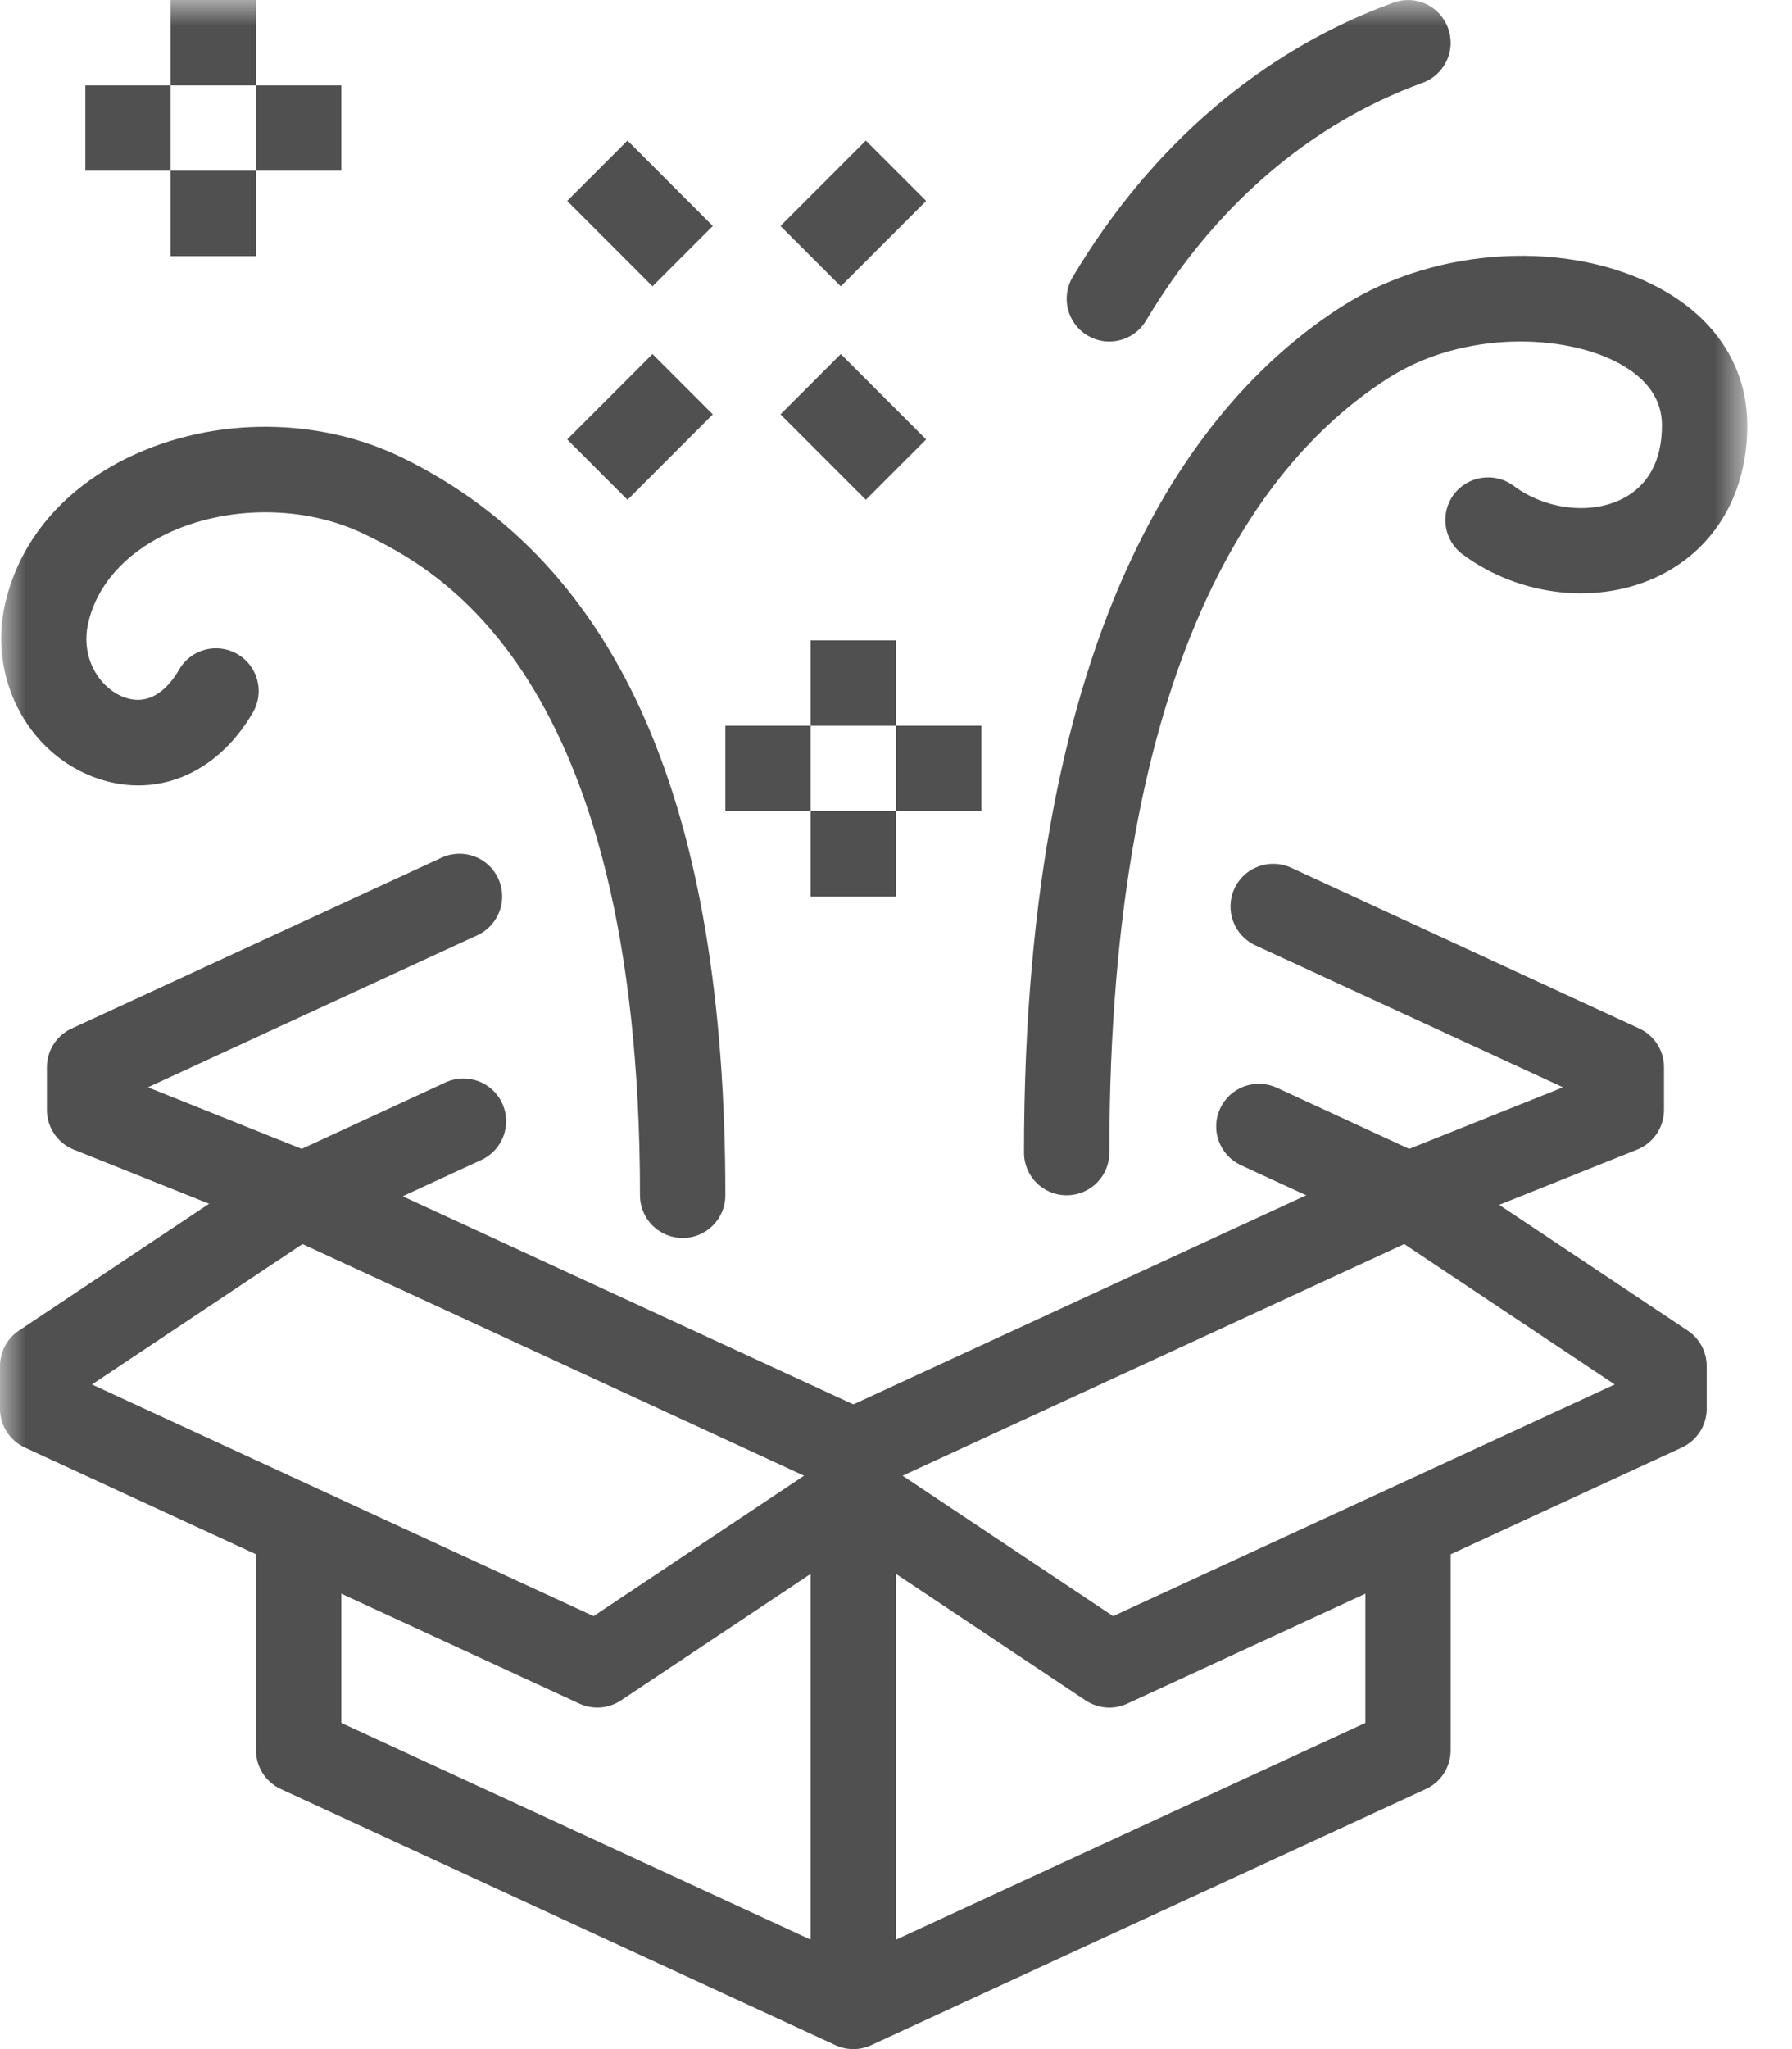
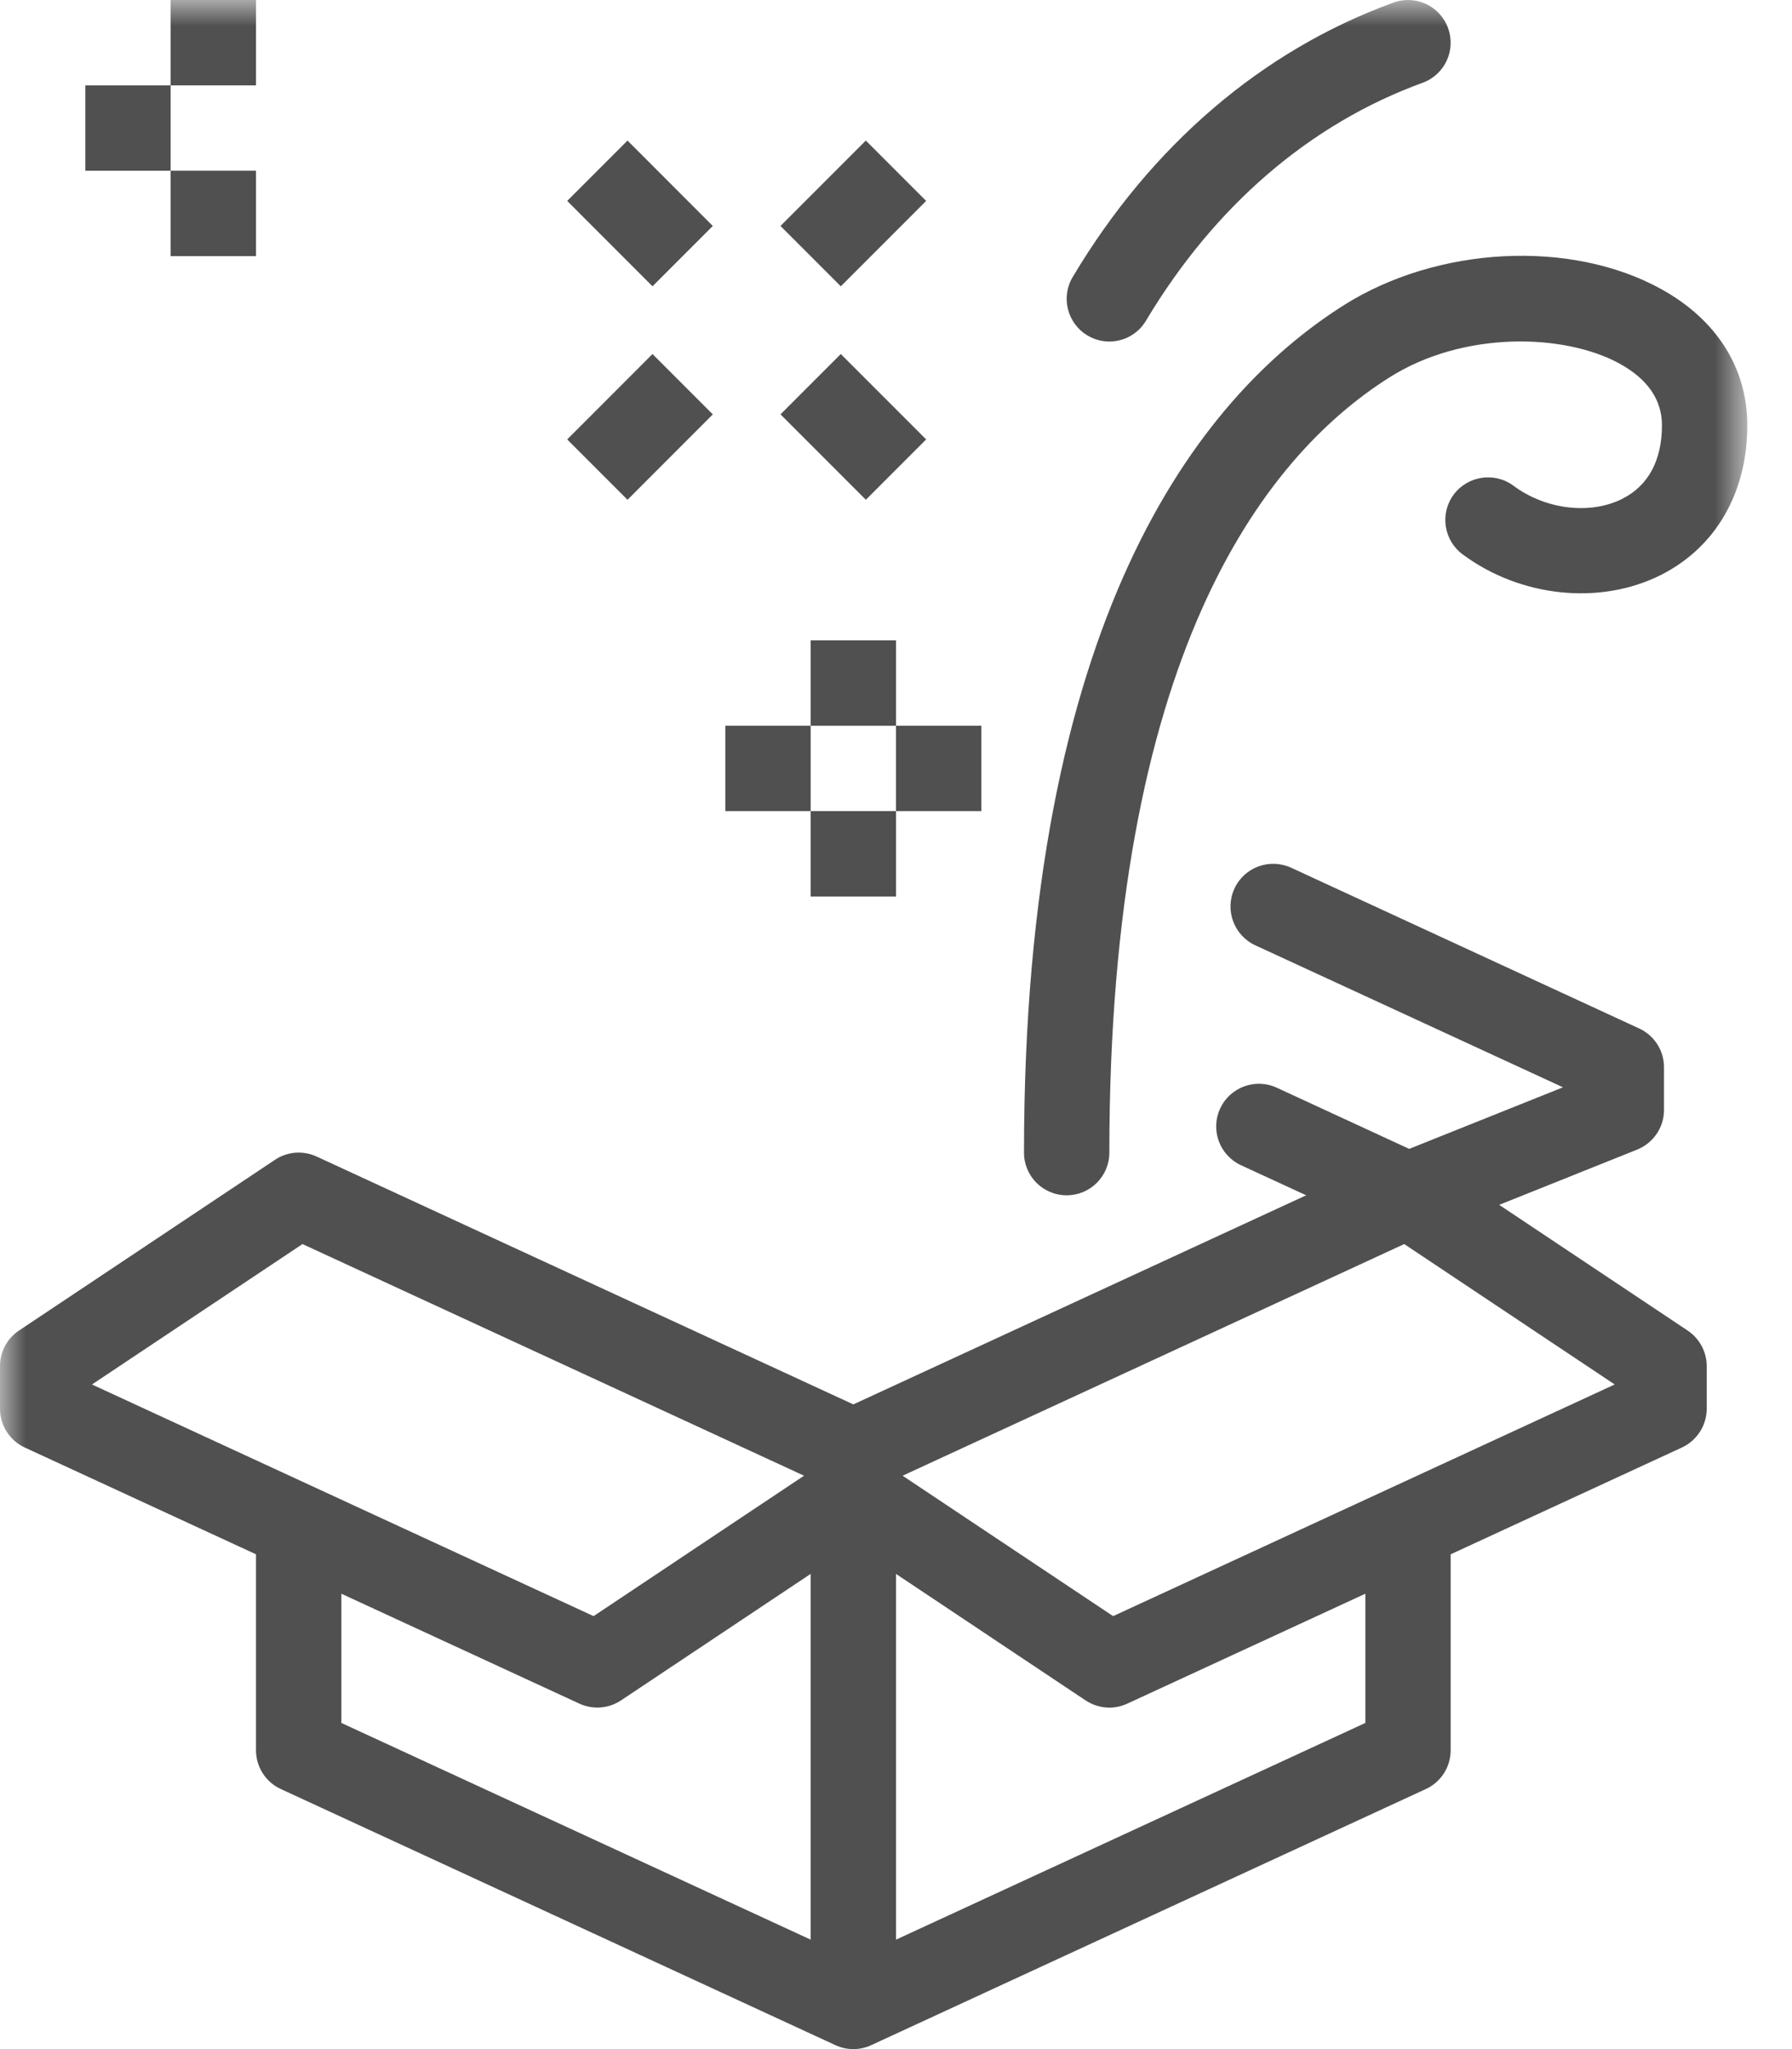
<svg xmlns="http://www.w3.org/2000/svg" xmlns:xlink="http://www.w3.org/1999/xlink" width="35px" height="40px" viewBox="0 0 35 40" version="1.1">
  <title>box-icon</title>
  <defs>
    <filter color-interpolation-filters="auto" id="filter-1">
      <feColorMatrix in="SourceGraphic" type="matrix" values="0 0 0 0 0.471 0 0 0 0 0.812 0 0 0 0 0.592 0 0 0 1 0" />
    </filter>
    <polygon id="path-2" points="0 40 34.127 40 34.127 0 0 0" />
  </defs>
  <g id="Pillar-Page" stroke="none" stroke-width="1" fill="none" fill-rule="evenodd">
    <g id="box-icon" transform="translate(-451, -11076)" filter="url(#filter-1)">
      <g transform="translate(451, 11076)">
        <path d="M17.629,28.807 L21.741,31.548 L31.537,27.026 L27.426,24.285 L17.629,28.807 Z M21.667,33.334 C21.504,33.334 21.344,33.286 21.204,33.194 L16.204,29.86 C15.973,29.705 15.834,29.445 15.834,29.167 L15.834,28.334 C15.834,28.009 16.022,27.714 16.318,27.576 L27.151,22.576 C27.414,22.455 27.72,22.478 27.962,22.64 L32.962,25.974 C33.194,26.128 33.334,26.389 33.334,26.667 L33.334,27.5 C33.334,27.825 33.144,28.12 32.849,28.257 L22.016,33.257 C21.904,33.308 21.785,33.334 21.667,33.334 L21.667,33.334 Z" id="Fill-1" fill="#505050" />
        <path d="M16.667,40 C16.547,40 16.428,39.975 16.317,39.923 L5.484,34.923 C5.189,34.787 5,34.492 5,34.167 L5,30 L6.667,30 L6.667,33.633 L16.667,38.248 L26.667,33.633 L26.667,30 L28.333,30 L28.333,34.167 C28.333,34.492 28.144,34.787 27.849,34.923 L17.016,39.923 C16.905,39.975 16.786,40 16.667,40" id="Fill-3" fill="#505050" />
        <path d="M27.5,24.167 C27.38,24.167 27.262,24.141 27.151,24.09 L24.238,22.746 C23.82,22.552 23.637,22.058 23.831,21.64 C24.023,21.223 24.518,21.04 24.937,21.233 L27.523,22.427 L30.527,21.225 L24.517,18.453 C24.099,18.259 23.917,17.763 24.11,17.346 C24.302,16.928 24.797,16.747 25.216,16.938 L32.016,20.077 C32.311,20.213 32.5,20.508 32.5,20.833 L32.5,21.667 C32.5,22.008 32.292,22.313 31.976,22.441 L27.809,24.108 C27.71,24.148 27.605,24.167 27.5,24.167" id="Fill-5" fill="#505050" />
-         <path d="M5.916,24.167 C5.811,24.167 5.706,24.148 5.607,24.108 L1.44,22.441 C1.124,22.313 0.916,22.008 0.916,21.667 L0.916,20.833 C0.916,20.508 1.105,20.213 1.401,20.077 L8.626,16.742 C9.045,16.549 9.539,16.732 9.731,17.15 C9.925,17.567 9.742,18.063 9.324,18.256 L2.89,21.225 L5.893,22.427 L8.703,21.129 C9.121,20.937 9.616,21.12 9.809,21.538 C10.001,21.955 9.82,22.45 9.401,22.643 L6.266,24.09 C6.155,24.142 6.036,24.167 5.916,24.167" id="Fill-7" fill="#505050" />
        <mask id="mask-3" fill="white">
          <use xlink:href="#path-2" />
        </mask>
        <g id="Clip-10" />
        <polygon id="Fill-9" fill="#505050" mask="url(#mask-3)" points="15.833 39.167 17.5 39.167 17.5 29.167 15.833 29.167" />
        <path d="M1.796,27.026 L11.593,31.548 L15.704,28.807 L5.908,24.285 L1.796,27.026 Z M11.667,33.333 C11.548,33.333 11.429,33.308 11.318,33.257 L0.484,28.257 C0.189,28.12 0,27.825 0,27.5 L0,26.666 C0,26.388 0.139,26.128 0.371,25.973 L5.371,22.64 C5.612,22.478 5.919,22.456 6.183,22.576 L17.016,27.576 C17.311,27.713 17.5,28.009 17.5,28.333 L17.5,29.166 C17.5,29.445 17.361,29.706 17.129,29.86 L12.129,33.193 C11.989,33.286 11.829,33.333 11.667,33.333 L11.667,33.333 Z" id="Fill-11" fill="#505050" mask="url(#mask-3)" />
        <path d="M20.833,23.333 C20.372,23.333 20,22.961 20,22.5 C20,12.102 23.392,7.768 26.238,5.963 C28.067,4.805 30.673,4.668 32.438,5.639 C33.527,6.237 34.127,7.184 34.127,8.303 C34.127,9.62 33.51,10.685 32.435,11.226 C31.246,11.822 29.692,11.658 28.565,10.82 C28.196,10.545 28.119,10.023 28.393,9.654 C28.668,9.287 29.191,9.208 29.56,9.482 C30.185,9.948 31.06,10.053 31.686,9.737 C32.193,9.482 32.46,8.986 32.46,8.303 C32.46,7.805 32.182,7.401 31.634,7.099 C30.562,6.51 28.583,6.449 27.13,7.372 C24.637,8.952 21.667,12.86 21.667,22.5 C21.667,22.961 21.294,23.333 20.833,23.333" id="Fill-12" fill="#505050" mask="url(#mask-3)" />
-         <path d="M13.333,24.167 C12.873,24.167 12.5,23.794 12.5,23.333 C12.5,13.067 8.46,11.086 7.133,10.434 C5.962,9.86 4.44,9.856 3.256,10.419 C2.436,10.81 1.893,11.427 1.724,12.157 C1.563,12.859 1.957,13.427 2.408,13.605 C2.93,13.807 3.29,13.429 3.498,13.072 C3.728,12.672 4.238,12.536 4.636,12.768 C5.035,12.998 5.171,13.508 4.94,13.906 C4.228,15.136 2.993,15.626 1.797,15.156 C0.504,14.646 -0.225,13.197 0.1,11.784 C0.383,10.547 1.25,9.529 2.539,8.914 C4.19,8.128 6.232,8.137 7.867,8.939 C12.106,11.018 14.167,15.726 14.167,23.333 C14.167,23.794 13.794,24.167 13.333,24.167" id="Fill-13" fill="#505050" mask="url(#mask-3)" />
        <polygon id="Fill-14" fill="#505050" mask="url(#mask-3)" points="12.256 9.756 11.078 8.578 12.744 6.911 13.922 8.089" />
        <polygon id="Fill-15" fill="#505050" mask="url(#mask-3)" points="16.422 5.589 15.244 4.411 16.911 2.744 18.089 3.922" />
        <polygon id="Fill-16" fill="#505050" mask="url(#mask-3)" points="16.911 9.756 15.244 8.089 16.422 6.911 18.089 8.578" />
        <polygon id="Fill-17" fill="#505050" mask="url(#mask-3)" points="12.744 5.589 11.078 3.922 12.256 2.744 13.922 4.411" />
        <polygon id="Fill-18" fill="#505050" mask="url(#mask-3)" points="15.833 14.167 17.5 14.167 17.5 12.5 15.833 12.5" />
        <polygon id="Fill-19" fill="#505050" mask="url(#mask-3)" points="15.833 17.5 17.5 17.5 17.5 15.833 15.833 15.833" />
        <polygon id="Fill-20" fill="#505050" mask="url(#mask-3)" points="14.167 15.833 15.833 15.833 15.833 14.167 14.167 14.167" />
        <polygon id="Fill-21" fill="#505050" mask="url(#mask-3)" points="17.5 15.833 19.167 15.833 19.167 14.167 17.5 14.167" />
        <polygon id="Fill-22" fill="#505050" mask="url(#mask-3)" points="3.333 1.667 5 1.667 5 0 3.333 0" />
        <polygon id="Fill-23" fill="#505050" mask="url(#mask-3)" points="3.333 5 5 5 5 3.333 3.333 3.333" />
        <polygon id="Fill-24" fill="#505050" mask="url(#mask-3)" points="1.667 3.333 3.333 3.333 3.333 1.667 1.667 1.667" />
-         <polygon id="Fill-25" fill="#505050" mask="url(#mask-3)" points="5 3.333 6.667 3.333 6.667 1.667 5 1.667" />
        <path d="M21.666,6.667 C21.52,6.667 21.372,6.628 21.239,6.548 C20.844,6.312 20.715,5.801 20.952,5.406 C22.488,2.833 24.654,0.982 27.215,0.051 C27.65,-0.107 28.126,0.117 28.282,0.548 C28.441,0.982 28.217,1.459 27.785,1.616 C25.588,2.415 23.72,4.021 22.382,6.261 C22.226,6.522 21.95,6.667 21.666,6.667" id="Fill-26" fill="#505050" mask="url(#mask-3)" />
      </g>
    </g>
  </g>
</svg>